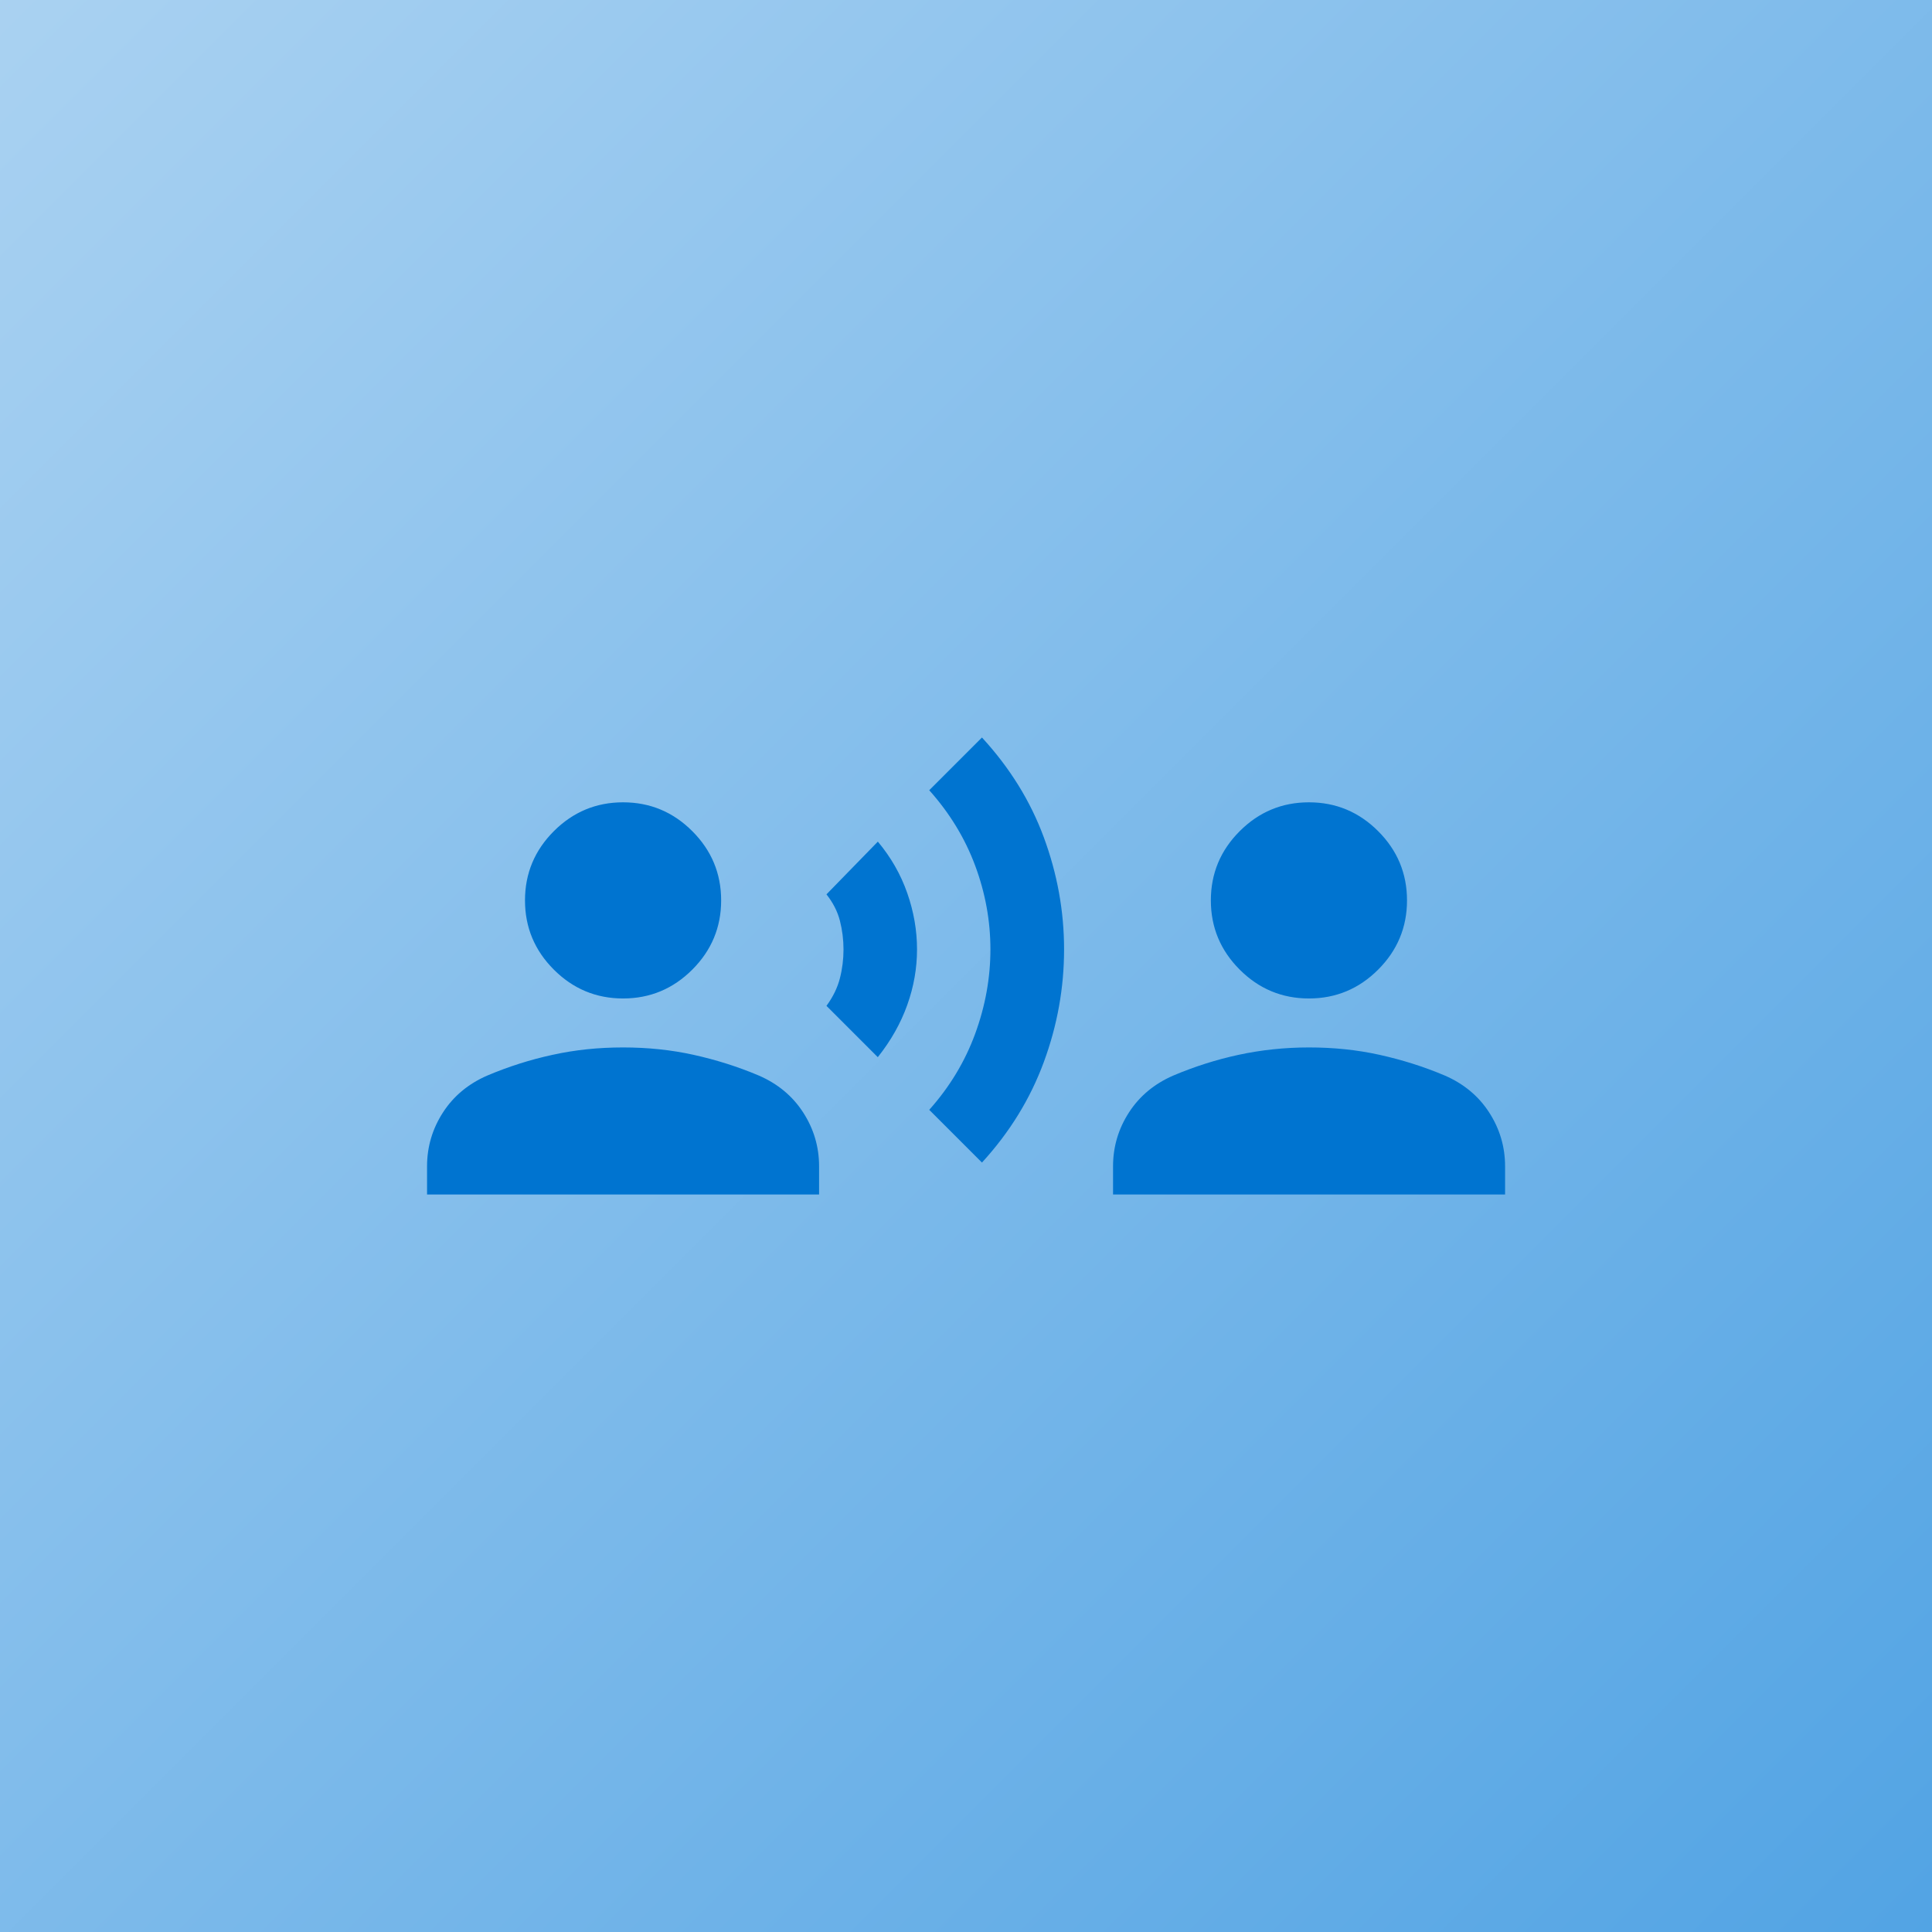
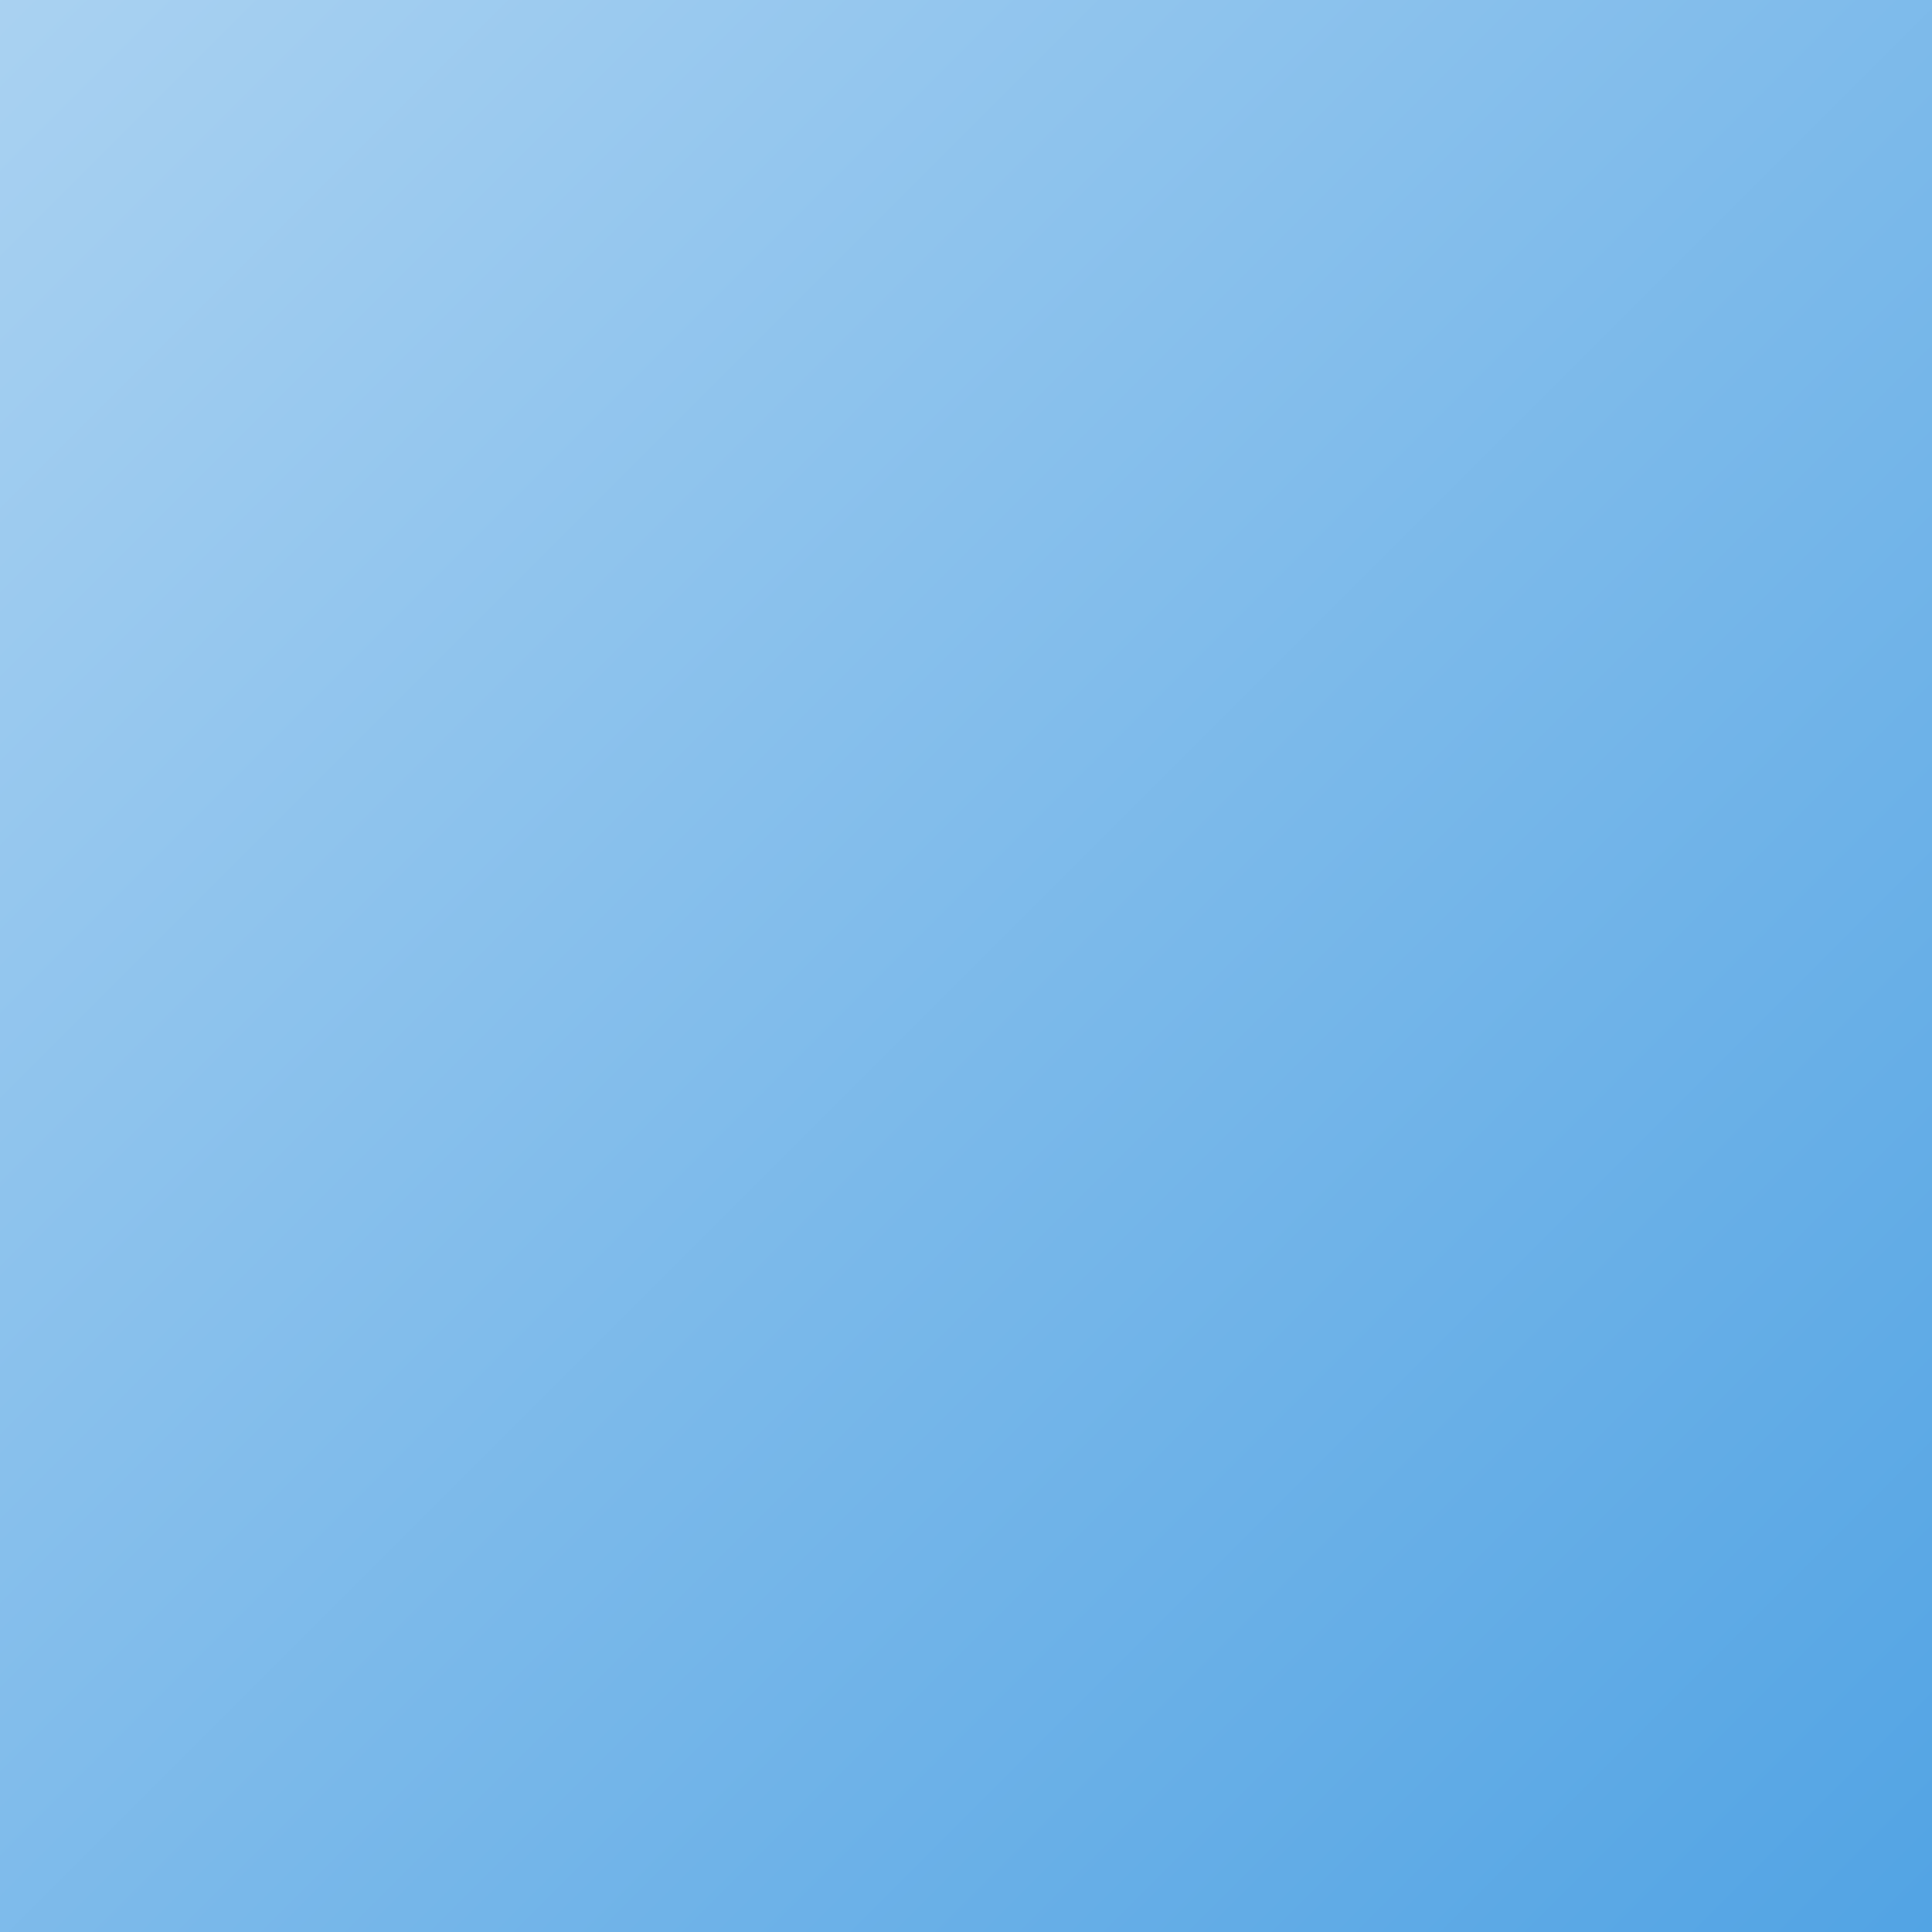
<svg xmlns="http://www.w3.org/2000/svg" id="Layer_3" data-name="Layer 3" viewBox="0 0 144 144">
  <defs>
    <style>
      .cls-1 {
        fill: #0074d0;
      }

      .cls-2 {
        fill: url(#linear-gradient);
      }
    </style>
    <linearGradient id="linear-gradient" x1="-7.75" y1="-7.75" x2="152.35" y2="152.35" gradientTransform="translate(0 144) rotate(-90)" gradientUnits="userSpaceOnUse">
      <stop offset="0" stop-color="#aed4f2" />
      <stop offset="1" stop-color="#4da1e3" />
    </linearGradient>
  </defs>
  <rect class="cls-2" x="-6.14" y="-12.1" width="156.28" height="168.19" rx="3.93" ry="3.93" transform="translate(144 0) rotate(90)" />
-   <path class="cls-1" d="M65.43,78.8l-3.83-3.83c.49-.67.82-1.35,1-2.05s.27-1.42.27-2.15-.09-1.45-.27-2.15-.52-1.35-1-1.96l3.83-3.93c.97,1.16,1.7,2.43,2.19,3.83s.73,2.8.73,4.2-.24,2.78-.73,4.15-1.22,2.66-2.19,3.88ZM73.19,86.65l-3.93-3.93c1.52-1.7,2.66-3.59,3.42-5.66s1.14-4.17,1.14-6.3-.38-4.21-1.14-6.25-1.9-3.91-3.42-5.61l3.93-3.93c2.07,2.25,3.61,4.73,4.61,7.44s1.51,5.49,1.51,8.35-.5,5.66-1.51,8.4-2.54,5.23-4.61,7.49ZM46.44,74.42c-2.01,0-3.73-.72-5.16-2.15-1.43-1.43-2.15-3.15-2.15-5.16s.72-3.73,2.15-5.16c1.43-1.43,3.15-2.15,5.16-2.15s3.73.72,5.16,2.15c1.43,1.43,2.15,3.15,2.15,5.16s-.72,3.73-2.15,5.16c-1.43,1.43-3.15,2.15-5.16,2.15ZM31.83,89.03v-2.1c0-1.46.4-2.8,1.19-4.02s1.89-2.13,3.29-2.74c1.58-.67,3.21-1.19,4.88-1.55,1.67-.37,3.42-.55,5.25-.55s3.58.18,5.25.55c1.67.37,3.3.88,4.88,1.55,1.4.61,2.5,1.52,3.29,2.74s1.19,2.56,1.19,4.02v2.1h-29.21ZM97.56,74.42c-2.01,0-3.73-.72-5.16-2.15-1.43-1.43-2.15-3.15-2.15-5.16s.72-3.73,2.15-5.16,3.15-2.15,5.16-2.15,3.73.72,5.16,2.15,2.15,3.15,2.15,5.16-.72,3.73-2.15,5.16c-1.43,1.43-3.15,2.15-5.16,2.15ZM82.96,89.03v-2.1c0-1.46.4-2.8,1.19-4.02s1.89-2.13,3.29-2.74c1.58-.67,3.21-1.19,4.88-1.55s3.42-.55,5.25-.55,3.58.18,5.25.55,3.3.88,4.88,1.55c1.4.61,2.5,1.52,3.29,2.74s1.19,2.56,1.19,4.02v2.1h-29.21Z" />
</svg>